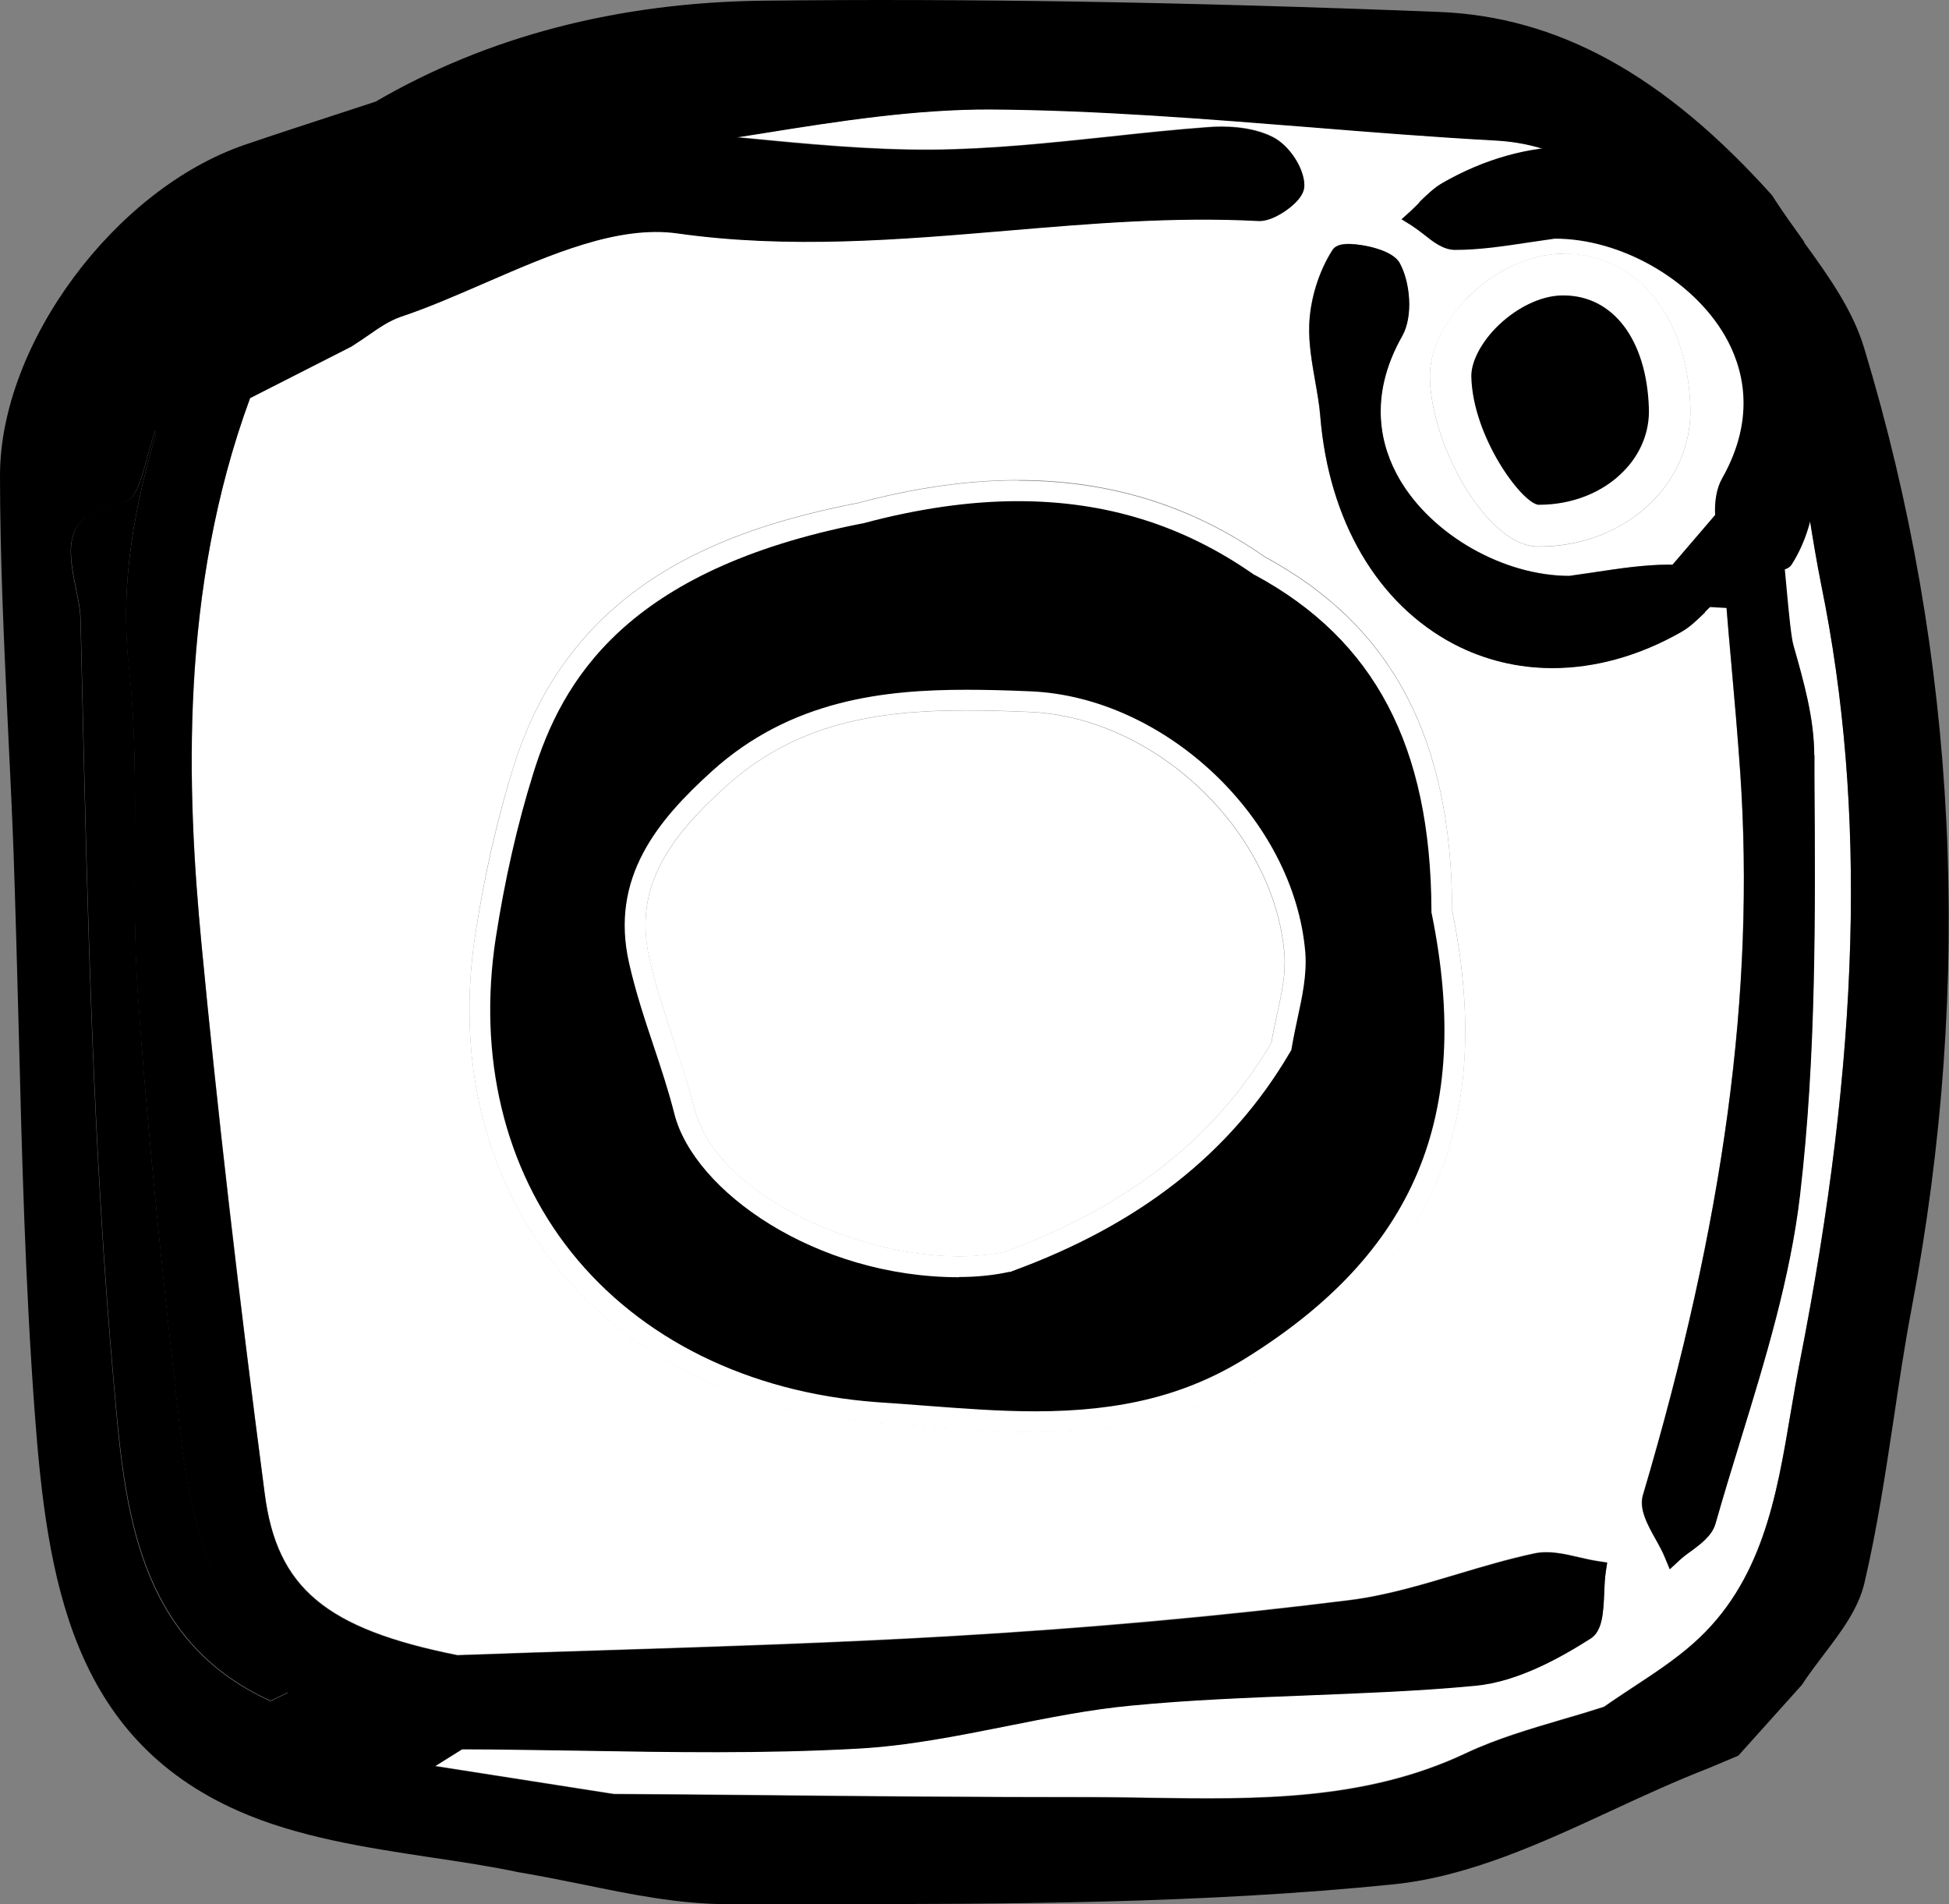
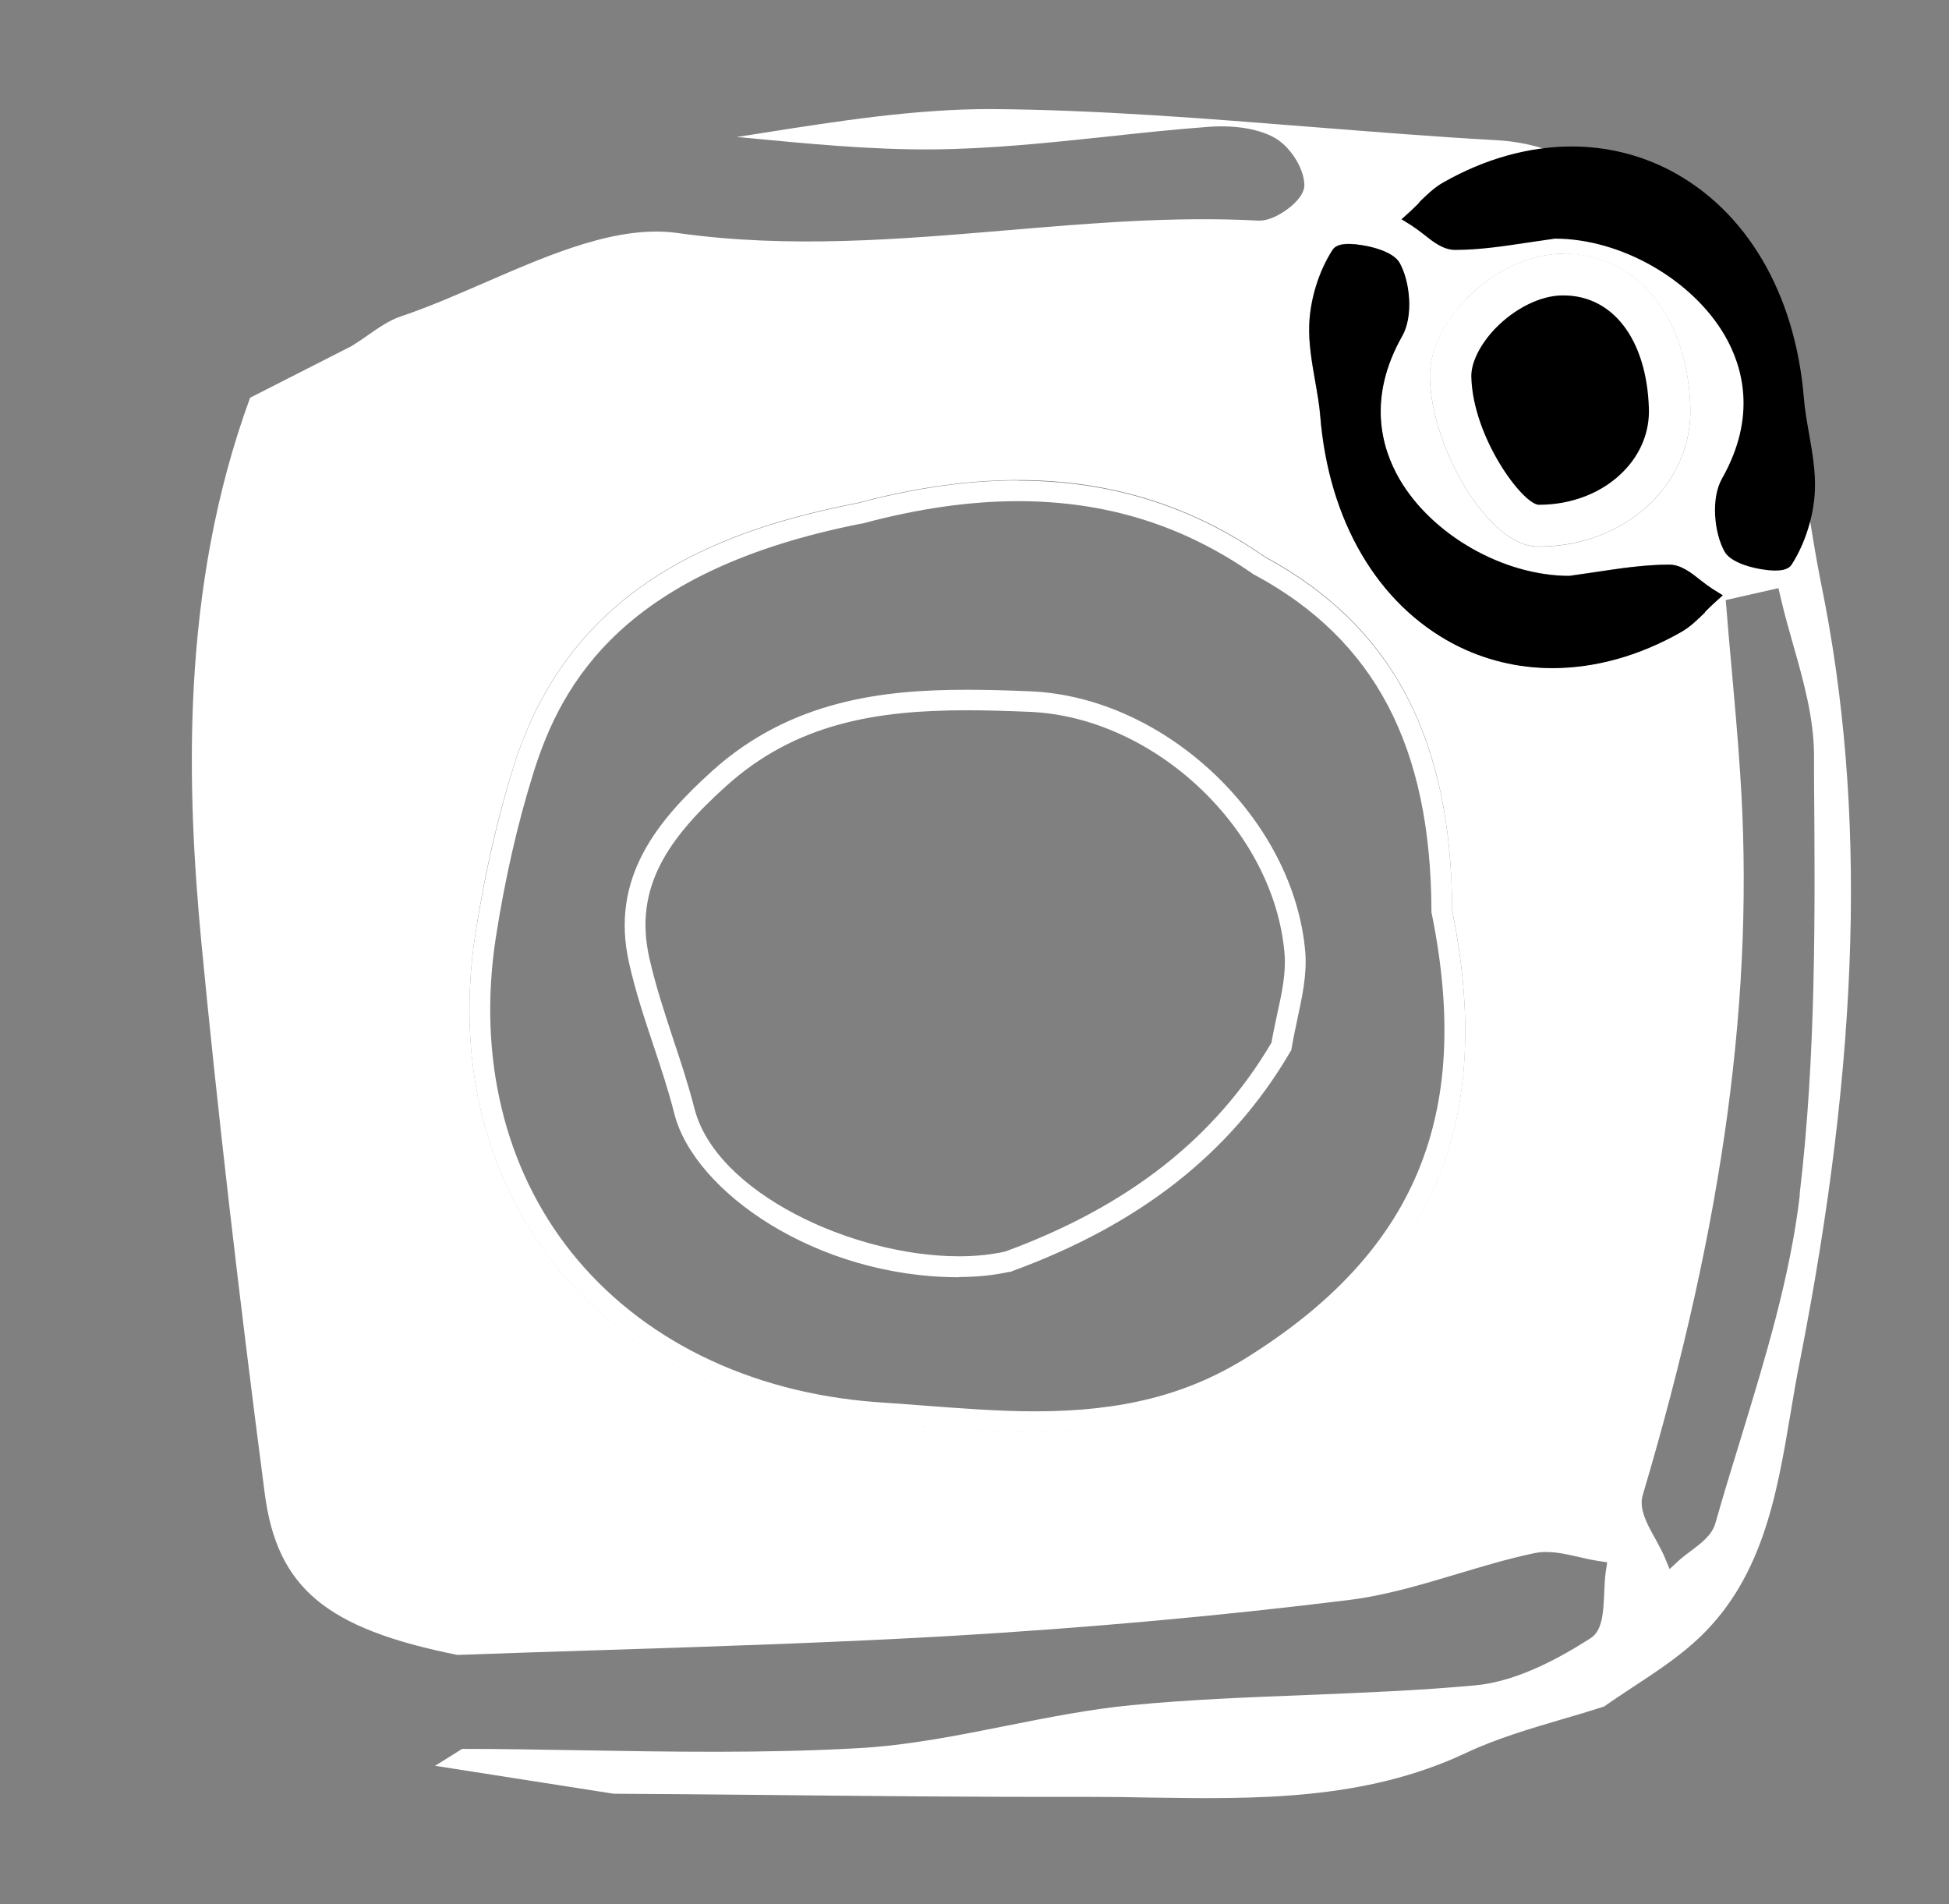
<svg xmlns="http://www.w3.org/2000/svg" id="Layer_2" data-name="Layer 2" viewBox="0 0 86.5 84.5">
  <rect x="0" y="0" width="86.5" height="84.5" fill="#808080" stroke="none" />
  <defs>
    <style>
      .cls-1 {
        fill: #fff;
      }
    </style>
  </defs>
  <g id="Layer_3" data-name="Layer 3">
    <g>
-       <path d="M9.44,69.67c-.91-2.08-1.25-4.47-1.43-6.08-.64-5.72-1.44-12.84-1.9-19.7-.14-2.11-.13-4.26-.12-6.34,.01-2.61,.03-5.3-.26-7.91-.45-3.97,.34-7.46,1.19-10.37l-.03-.18c-.14,.41-.25,.83-.36,1.23-.31,1.13-.51,1.87-1.08,1.97-1.01,.19-1.66,.52-2,1.03-.49,.73-.28,1.76-.08,2.76,.1,.5,.2,.97,.21,1.41l.07,2.95c.24,10.18,.49,20.71,1.41,30.99l.02,.24c.47,5.21,1,11.12,6.93,13.8l.79-.38c-.29-.45-.6-.89-.9-1.33-.89-1.3-1.82-2.64-2.45-4.1Z" />
      <path class="cls-1" d="M80.3,22.91c-.58-3.6-1.18-7.33-3.7-10.33-.73-.58-1.48-1.28-2.21-1.95-2.33-2.17-4.53-4.22-7.99-4.41-2.75-.15-5.54-.38-8.23-.59-4.67-.37-9.49-.76-14.23-.79-3.32,0-6.73,.53-10.03,1.05-.4,.06-.8,.13-1.21,.19,.12,.01,.23,.02,.35,.03,2.73,.26,5.56,.54,8.33,.52,2.59-.02,5.23-.3,7.78-.57,1.46-.16,2.97-.32,4.46-.43,.65-.05,1.89-.06,2.87,.44,.74,.37,1.4,1.4,1.4,2.15,0,.25-.16,.53-.46,.82-.4,.38-1.07,.78-1.59,.75-3.72-.2-7.5,.12-11.16,.43-4.75,.4-9.66,.82-14.61,.12-2.62-.37-5.6,.92-8.48,2.17-1.25,.54-2.54,1.11-3.8,1.53-.51,.17-.98,.5-1.47,.84-.24,.17-.48,.33-.72,.48l-4.5,2.29c-3.14,8.55-2.8,17.43-2.16,24.21,.71,7.38,1.63,15.37,2.81,24.42,.55,4.18,2.71,5.99,8.55,7.16,2.2-.08,4.4-.15,6.6-.22,5.01-.16,10.18-.33,15.26-.62,6.13-.36,12.09-.9,17.72-1.6,1.62-.2,3.25-.69,4.82-1.16,1.1-.33,2.23-.67,3.37-.91,.67-.15,1.36,.02,2.03,.17,.28,.07,.57,.13,.84,.17l.39,.06-.06,.39c-.04,.27-.06,.61-.07,.93-.04,.88-.07,1.71-.61,2.05-1.27,.81-3.19,1.91-5.11,2.09-2.5,.23-5.06,.33-7.52,.43-2.55,.1-5.18,.2-7.75,.45-1.85,.18-3.72,.55-5.52,.91-2.16,.43-4.4,.88-6.63,1-4.12,.23-8.32,.16-12.39,.09-1.72-.03-3.44-.06-5.16-.06l-1.2,.75,7.93,1.24c2.07,.01,4.2,.03,6.34,.05,4.85,.05,9.87,.1,14.8,.09h.05c.87,0,1.74,.01,2.61,.03,4.68,.07,9.52,.14,14.02-1.98,1.36-.64,2.83-1.07,4.25-1.49,.63-.18,1.26-.37,1.88-.57,.41-.29,.84-.57,1.26-.85,.93-.61,1.89-1.24,2.71-1.97,3.05-2.7,3.69-6.52,4.31-10.21,.13-.76,.25-1.51,.4-2.24,2.68-13.61,2.99-24.58,.96-34.53-.2-1-.37-2.03-.53-3.03Zm-15.26-9.61c1.23-1.27,2.84-2.03,4.31-2.04h.03c3.23,0,5.5,2.72,5.64,6.79,.05,1.54-.53,3.01-1.64,4.16-1.27,1.3-3.11,2.05-5.07,2.05h-.06c-2.22-.02-4.71-4.4-4.79-7.47-.03-1.14,.55-2.41,1.58-3.48Zm-9.3,47.77c-3.2,1.98-6.5,2.47-9.79,2.47-1.66,0-3.31-.13-4.95-.25-.73-.06-1.46-.11-2.2-.16-5.91-.45-10.94-2.94-14.18-7.02-3.12-3.92-4.37-9.12-3.53-14.62,.4-2.63,.97-5.15,1.7-7.47,2.56-8.22,9.52-10.58,15.29-11.71,7.11-1.9,13.03-1.12,18.06,2.39,5.64,3.05,8.28,8.03,8.31,15.69,1.89,9.37-.79,15.77-8.71,20.67Zm13.15-31.43c-1.53,0-3.02-.35-4.38-1.07-3.38-1.78-5.54-5.46-5.92-10.1-.04-.52-.14-1.06-.23-1.58-.14-.81-.29-1.64-.26-2.48,.04-1.13,.42-2.37,1.03-3.32,.16-.25,.51-.28,.78-.27,.55,.02,1.87,.25,2.2,.84,.46,.82,.62,2.36,.11,3.25-1.55,2.74-.92,4.96-.12,6.34,1.44,2.48,4.61,4.29,7.54,4.3,.36-.05,.76-.11,1.17-.17,1.06-.16,2.16-.32,3.26-.33h0c.53,0,.98,.36,1.42,.71,.17,.13,.34,.27,.51,.37l.45,.28-.39,.35c-.14,.13-.28,.26-.41,.4-.32,.31-.64,.64-1.05,.87-1.87,1.07-3.84,1.61-5.73,1.61Zm10.99,23.38c-.43,3.67-1.55,7.3-2.62,10.81-.39,1.26-.77,2.51-1.13,3.77-.15,.53-.63,.88-1.09,1.23-.18,.13-.36,.27-.52,.41l-.42,.39-.22-.53c-.1-.24-.25-.51-.4-.79-.37-.66-.76-1.35-.57-1.97,3.61-12.16,4.98-22.34,4.32-32.04-.11-1.67-.26-3.33-.41-5-.07-.78-.14-1.55-.2-2.33l-.03-.34,2.34-.53,.09,.38c.16,.71,.37,1.44,.57,2.15,.45,1.58,.91,3.22,.92,4.86v.96c.05,6.11,.09,12.43-.64,18.56Z" />
-       <path class="cls-1" d="M45.71,31.6c-.96-.04-1.89-.07-2.81-.07-4,0-7.59,.58-10.68,3.37-2.55,2.31-4.11,4.49-3.4,7.63,.27,1.2,.67,2.4,1.05,3.57,.33,1.01,.68,2.05,.95,3.1,1.1,4.31,9.01,7.4,13.78,6.35,5.45-2,9.32-5.03,11.82-9.27,.07-.42,.16-.84,.25-1.25,.21-.94,.4-1.84,.33-2.7-.46-5.47-5.74-10.49-11.3-10.73Z" />
-       <path d="M80.08,10.74c-.47-.66-.97-1.34-1.43-2.07-4.8-5.35-9.5-7.93-14.78-8.14C52.41,.08,42.87-.07,33.87,.03c-6.46,.08-12.24,1.59-17.2,4.48l-1.74,.57c-1.35,.44-2.7,.88-4.05,1.34C5.1,8.39,.02,15.24,0,21.07c0,3.72,.18,7.49,.35,11.15,.09,1.85,.18,3.7,.25,5.55,.09,2.63,.16,5.26,.23,7.89,.14,5.58,.29,11.35,.71,17.01,.55,7.46,1.66,14.43,9.03,17.69,2.65,1.17,5.63,1.62,8.52,2.06,1.29,.19,2.62,.39,3.91,.66,.96,.16,1.94,.36,2.89,.55,2.08,.43,4.24,.87,6.38,.87h.05c1.31,0,2.62,0,3.93,0,8.42,0,17.12-.02,25.6-.88,3.33-.34,6.56-1.83,9.69-3.28,1.4-.65,2.84-1.31,4.28-1.87l1.33-.56,2.82-3.14c.29-.45,.63-.89,.96-1.33,.76-1,1.55-2.03,1.82-3.21,.56-2.39,.93-4.85,1.29-7.23,.24-1.62,.49-3.3,.8-4.93,2.76-14.56,2.05-28.91-2.11-42.64-.51-1.69-1.6-3.21-2.66-4.67Zm-68.28,.57h0Zm.2,64.18c-5.94-2.68-6.47-8.58-6.93-13.8l-.02-.24c-.92-10.29-1.17-20.81-1.41-30.99l-.07-2.95c-.01-.44-.11-.91-.21-1.41-.2-1-.41-2.04,.08-2.76,.34-.5,1-.84,2-1.03,.57-.11,.77-.85,1.08-1.97,.11-.4,.23-.83,.36-1.23l.03,.18c-.84,2.91-1.63,6.41-1.19,10.37,.29,2.61,.28,5.3,.26,7.91-.01,2.08-.02,4.23,.12,6.34,.47,6.86,1.26,13.98,1.9,19.7,.18,1.61,.52,3.99,1.43,6.08,.64,1.46,1.56,2.8,2.45,4.1,.3,.44,.61,.89,.9,1.33l-.79,.38Zm67.87-15.01c-.14,.73-.27,1.48-.4,2.24-.62,3.69-1.26,7.51-4.31,10.21-.82,.73-1.78,1.36-2.71,1.97-.42,.28-.85,.56-1.26,.85-.62,.2-1.25,.39-1.88,.57-1.42,.42-2.89,.85-4.25,1.49-4.49,2.13-9.34,2.05-14.02,1.98-.87-.01-1.74-.03-2.61-.03h-.05c-4.93,0-9.95-.04-14.8-.09-2.13-.02-4.26-.04-6.34-.05l-7.93-1.24,1.2-.75c1.72,0,3.44,.04,5.16,.06,4.06,.07,8.26,.14,12.39-.09,2.23-.12,4.47-.57,6.63-1,1.81-.36,3.68-.74,5.52-.91,2.57-.25,5.2-.35,7.75-.45,2.47-.1,5.02-.19,7.52-.43,1.92-.18,3.83-1.28,5.11-2.09,.54-.34,.57-1.17,.61-2.05,.01-.33,.03-.66,.07-.93l.06-.39-.39-.06c-.28-.04-.56-.11-.84-.17-.67-.16-1.37-.32-2.03-.17-1.14,.25-2.27,.58-3.37,.91-1.57,.47-3.2,.96-4.82,1.16-5.63,.71-11.59,1.25-17.72,1.6-5.08,.3-10.26,.46-15.26,.62-2.2,.07-4.4,.14-6.6,.22-5.85-1.17-8.01-2.98-8.55-7.16-1.19-9.05-2.11-17.03-2.81-24.42-.65-6.79-.99-15.66,2.16-24.21l4.5-2.29c.24-.15,.48-.32,.72-.48,.5-.35,.97-.67,1.47-.84,1.26-.42,2.55-.99,3.8-1.53,2.88-1.25,5.85-2.54,8.48-2.17,4.95,.7,9.86,.28,14.61-.12,3.66-.31,7.43-.63,11.16-.43,.51,.03,1.18-.37,1.59-.75,.31-.29,.46-.56,.46-.82,0-.76-.66-1.78-1.4-2.15-.98-.5-2.22-.49-2.87-.44-1.49,.11-3,.27-4.46,.43-2.55,.27-5.19,.55-7.78,.57-2.77,.02-5.6-.25-8.33-.52-.12-.01-.23-.02-.35-.03,.41-.06,.81-.13,1.21-.19,3.29-.53,6.71-1.06,10.03-1.05,4.74,.03,9.56,.42,14.23,.79,2.7,.22,5.49,.44,8.23,.59,3.46,.19,5.66,2.24,7.99,4.41,.73,.68,1.48,1.38,2.21,1.95,2.52,2.99,3.12,6.72,3.7,10.33,.16,1,.33,2.03,.53,3.03,2.03,9.95,1.72,20.92-.96,34.53Z" />
-       <path d="M80.52,33.51c0-1.64-.47-3.27-.92-4.86-.2-.7-.41-4.2-.57-4.92l-.73-3.42-5.54,6.46,3.87,.21c.06,.78,.13,1.55,.2,2.33,.15,1.66,.29,3.33,.41,5,.66,9.69-.72,19.87-4.32,32.04-.18,.62,.2,1.31,.57,1.97,.16,.28,.3,.54,.4,.79l.22,.53,.42-.39c.15-.14,.33-.28,.52-.41,.46-.34,.94-.7,1.09-1.23,.36-1.26,.74-2.51,1.13-3.77,1.08-3.51,2.19-7.14,2.62-10.81,.72-6.14,.68-12.46,.64-18.56v-.96Z" />
      <g>
        <path d="M68.25,23.33c-1.42-.01-3.79-3.6-3.87-6.57-.02-.89,.46-1.92,1.32-2.81,1.06-1.09,2.42-1.75,3.66-1.75,2.77,0,4.62,2.31,4.74,5.89,.04,1.29-.45,2.52-1.38,3.48-1.09,1.12-2.7,1.77-4.41,1.77h-.06Z" />
        <path class="cls-1" d="M69.39,13.11c2.2,0,3.69,1.96,3.79,5,.04,1.03-.36,2.03-1.12,2.8-.92,.95-2.29,1.49-3.75,1.49h-.04c-.75-.1-2.9-3.01-2.97-5.67-.02-.63,.39-1.45,1.06-2.15,.87-.9,2.02-1.47,2.99-1.47h.03m0-1.85h-.03c-1.47,0-3.09,.77-4.31,2.04-1.04,1.07-1.61,2.34-1.58,3.48,.08,3.07,2.57,7.46,4.79,7.47h.06c1.96,0,3.8-.74,5.07-2.05,1.11-1.14,1.69-2.62,1.64-4.16-.14-4.06-2.4-6.79-5.64-6.79h0Z" />
      </g>
      <path d="M75.66,27.17c.14-.14,.27-.27,.41-.4l.39-.35-.45-.28c-.17-.11-.34-.24-.51-.37-.44-.35-.89-.71-1.42-.71h0c-1.1,0-2.2,.17-3.26,.33-.41,.06-.81,.12-1.17,.17-2.93,0-6.1-1.82-7.54-4.3-.8-1.38-1.43-3.6,.12-6.34,.51-.89,.35-2.43-.11-3.25-.33-.59-1.65-.83-2.2-.84-.28,0-.62,.02-.78,.27-.61,.95-.99,2.19-1.03,3.32-.03,.84,.12,1.67,.26,2.48,.09,.52,.19,1.06,.23,1.58,.38,4.64,2.54,8.32,5.92,10.1,1.36,.71,2.85,1.07,4.38,1.07,1.89,0,3.86-.54,5.73-1.61,.4-.23,.73-.56,1.05-.87Z" />
      <path d="M63,8.98c-.14,.14-.27,.27-.41,.4l-.39,.35,.45,.28c.17,.11,.34,.24,.51,.37,.44,.35,.89,.71,1.42,.71h0c1.1,0,2.2-.17,3.26-.33,.41-.06,.81-.12,1.17-.17,2.93,0,6.1,1.82,7.54,4.3,.8,1.38,1.43,3.6-.12,6.34-.51,.89-.35,2.43,.11,3.25,.33,.59,1.65,.83,2.2,.84,.28,0,.62-.02,.78-.27,.61-.95,.99-2.19,1.03-3.32,.03-.84-.12-1.67-.26-2.48-.09-.52-.19-1.06-.23-1.58-.38-4.64-2.54-8.32-5.92-10.1-1.36-.71-2.85-1.07-4.38-1.07-1.89,0-3.86,.54-5.73,1.61-.4,.23-.73,.56-1.05,.87Z" />
      <g>
-         <path d="M45.95,63.09c-1.66,0-3.31-.13-4.92-.25h-.15c-.68-.06-1.37-.11-2.05-.16-5.77-.44-10.69-2.87-13.85-6.85-3.04-3.82-4.26-8.89-3.44-14.26,.4-2.61,.97-5.1,1.68-7.4,2.49-7.99,9.29-10.29,14.94-11.39,2.49-.66,4.84-1,7.01-1,4,0,7.49,1.08,10.69,3.32,5.52,2.99,8.08,7.84,8.11,15.31,1.86,9.26-.76,15.49-8.49,20.28-2.69,1.66-5.63,2.4-9.55,2.4Zm-3.05-32.03c-3.7,0-7.59,.42-10.99,3.49-2.67,2.42-4.3,4.71-3.54,8.07,.28,1.22,.68,2.43,1.06,3.6,.34,1.02,.68,2.05,.94,3.08,1.01,3.95,7.26,6.91,12.19,6.91,.77,0,1.49-.07,2.14-.22,5.62-2.05,9.56-5.15,12.12-9.48l.04-.07v-.09c.08-.41,.17-.82,.26-1.23,.21-.98,.42-1.91,.34-2.84-.48-5.69-5.97-10.9-11.74-11.15-1.12-.05-2.02-.07-2.83-.07Z" />
        <path class="cls-1" d="M45.18,22.24c3.9,0,7.31,1.06,10.43,3.23l.04,.03,.05,.02c5.31,2.87,7.8,7.6,7.83,14.88v.09s.02,.09,.02,.09c1.81,8.96-.75,15.03-8.29,19.71-2.61,1.61-5.48,2.34-9.31,2.34-1.63,0-3.28-.13-4.88-.25-.73-.06-1.47-.11-2.2-.16-5.65-.43-10.45-2.8-13.53-6.67-2.96-3.72-4.14-8.66-3.34-13.91,.4-2.59,.96-5.06,1.67-7.33,1.27-4.08,4.08-9.02,14.59-11.08h.03s.03-.01,.03-.01c2.43-.65,4.73-.98,6.86-.98m-2.62,34.43c.8,0,1.56-.08,2.24-.23h.06s.06-.03,.06-.03c5.66-2.07,9.69-5.23,12.3-9.66l.09-.15,.03-.17c.07-.41,.16-.83,.24-1.21,.21-.97,.43-1.97,.35-2.97-.5-5.9-6.19-11.31-12.18-11.57-1.13-.05-2.04-.07-2.85-.07-3.61,0-7.78,.43-11.3,3.61-2.42,2.19-4.54,4.73-3.68,8.52,.28,1.24,.68,2.46,1.08,3.65,.33,.99,.67,2.01,.93,3.04,.87,3.43,6.28,7.25,12.63,7.25m2.62-35.36c-2.23,0-4.59,.34-7.1,1.01-5.77,1.13-12.73,3.48-15.29,11.71-.72,2.32-1.29,4.83-1.7,7.47-.84,5.5,.41,10.7,3.53,14.62,3.24,4.08,8.28,6.57,14.18,7.02,.73,.05,1.47,.1,2.2,.16,1.64,.12,3.29,.25,4.95,.25,3.29,0,6.59-.49,9.79-2.47,7.92-4.9,10.6-11.3,8.71-20.67-.03-7.65-2.67-12.64-8.31-15.69-3.25-2.27-6.88-3.4-10.96-3.4h0Zm-2.62,34.43c-4.71,0-10.79-2.82-11.74-6.56-.27-1.05-.61-2.09-.95-3.1-.38-1.16-.78-2.37-1.05-3.57-.71-3.14,.84-5.32,3.4-7.63,3.09-2.79,6.68-3.37,10.68-3.37,.92,0,1.85,.03,2.81,.07,5.56,.24,10.84,5.25,11.3,10.73,.07,.86-.12,1.76-.33,2.7-.09,.42-.18,.84-.25,1.25-2.5,4.24-6.37,7.27-11.82,9.27-.63,.14-1.32,.21-2.04,.21h0Z" />
      </g>
    </g>
  </g>
</svg>